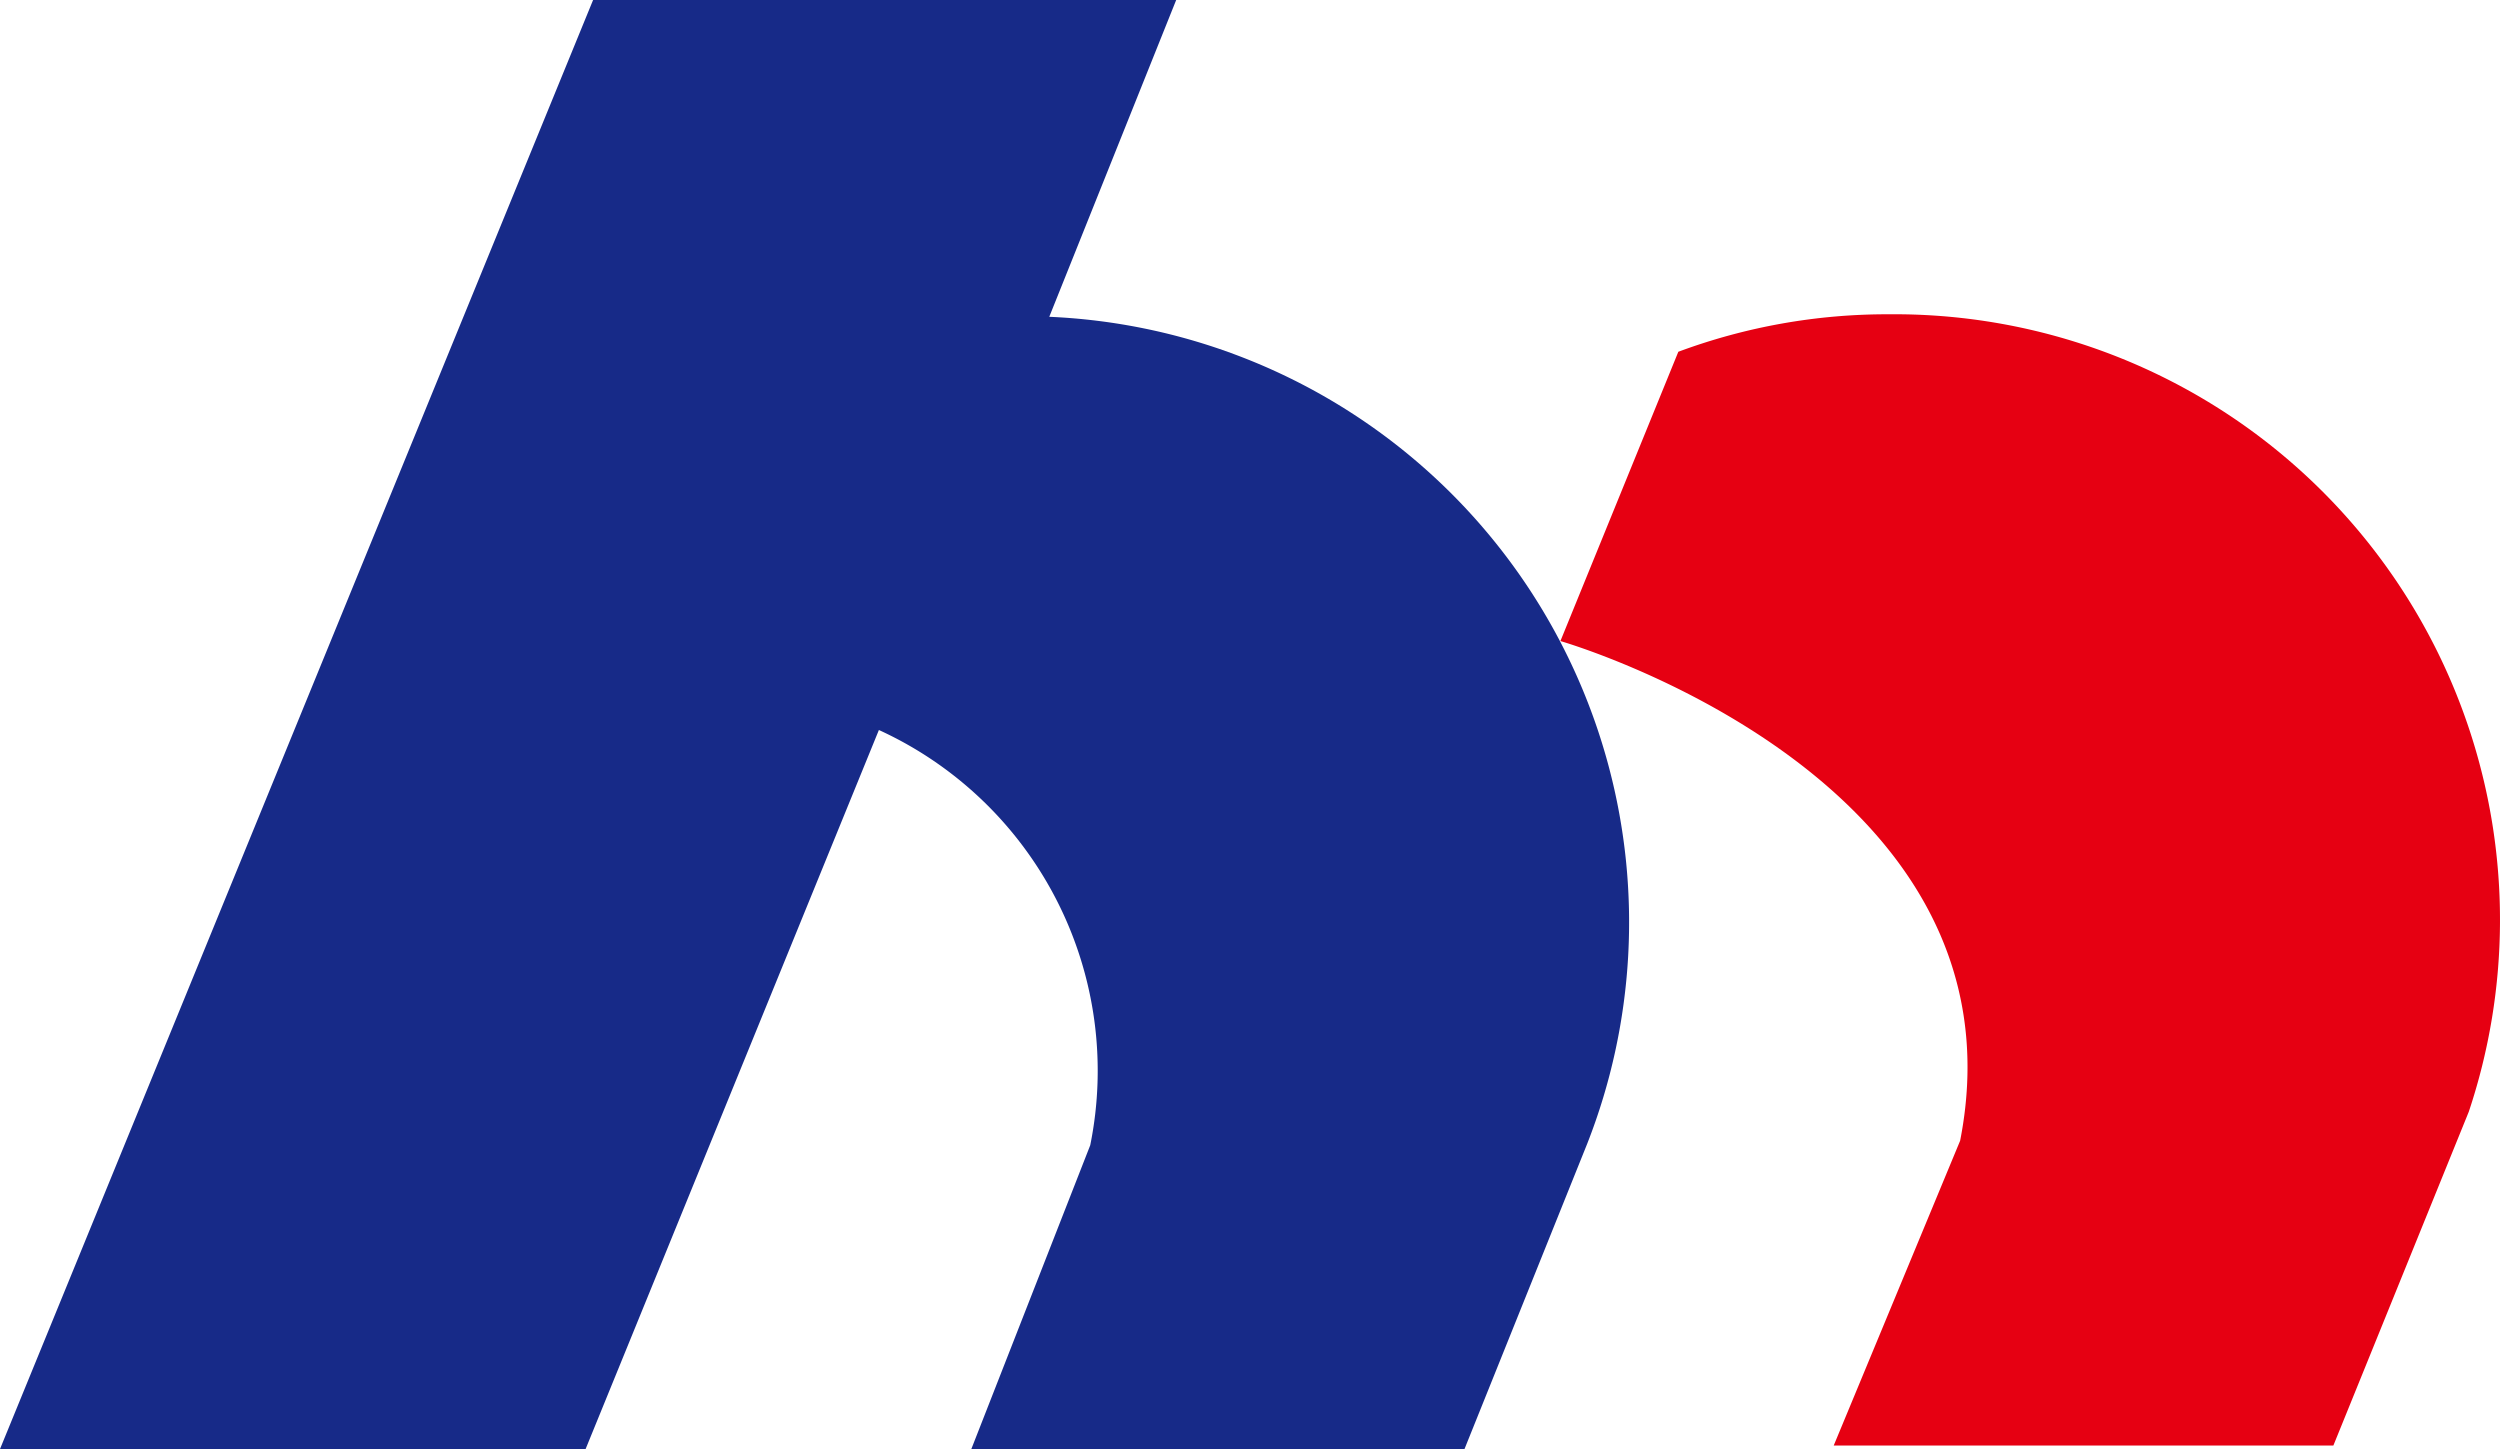
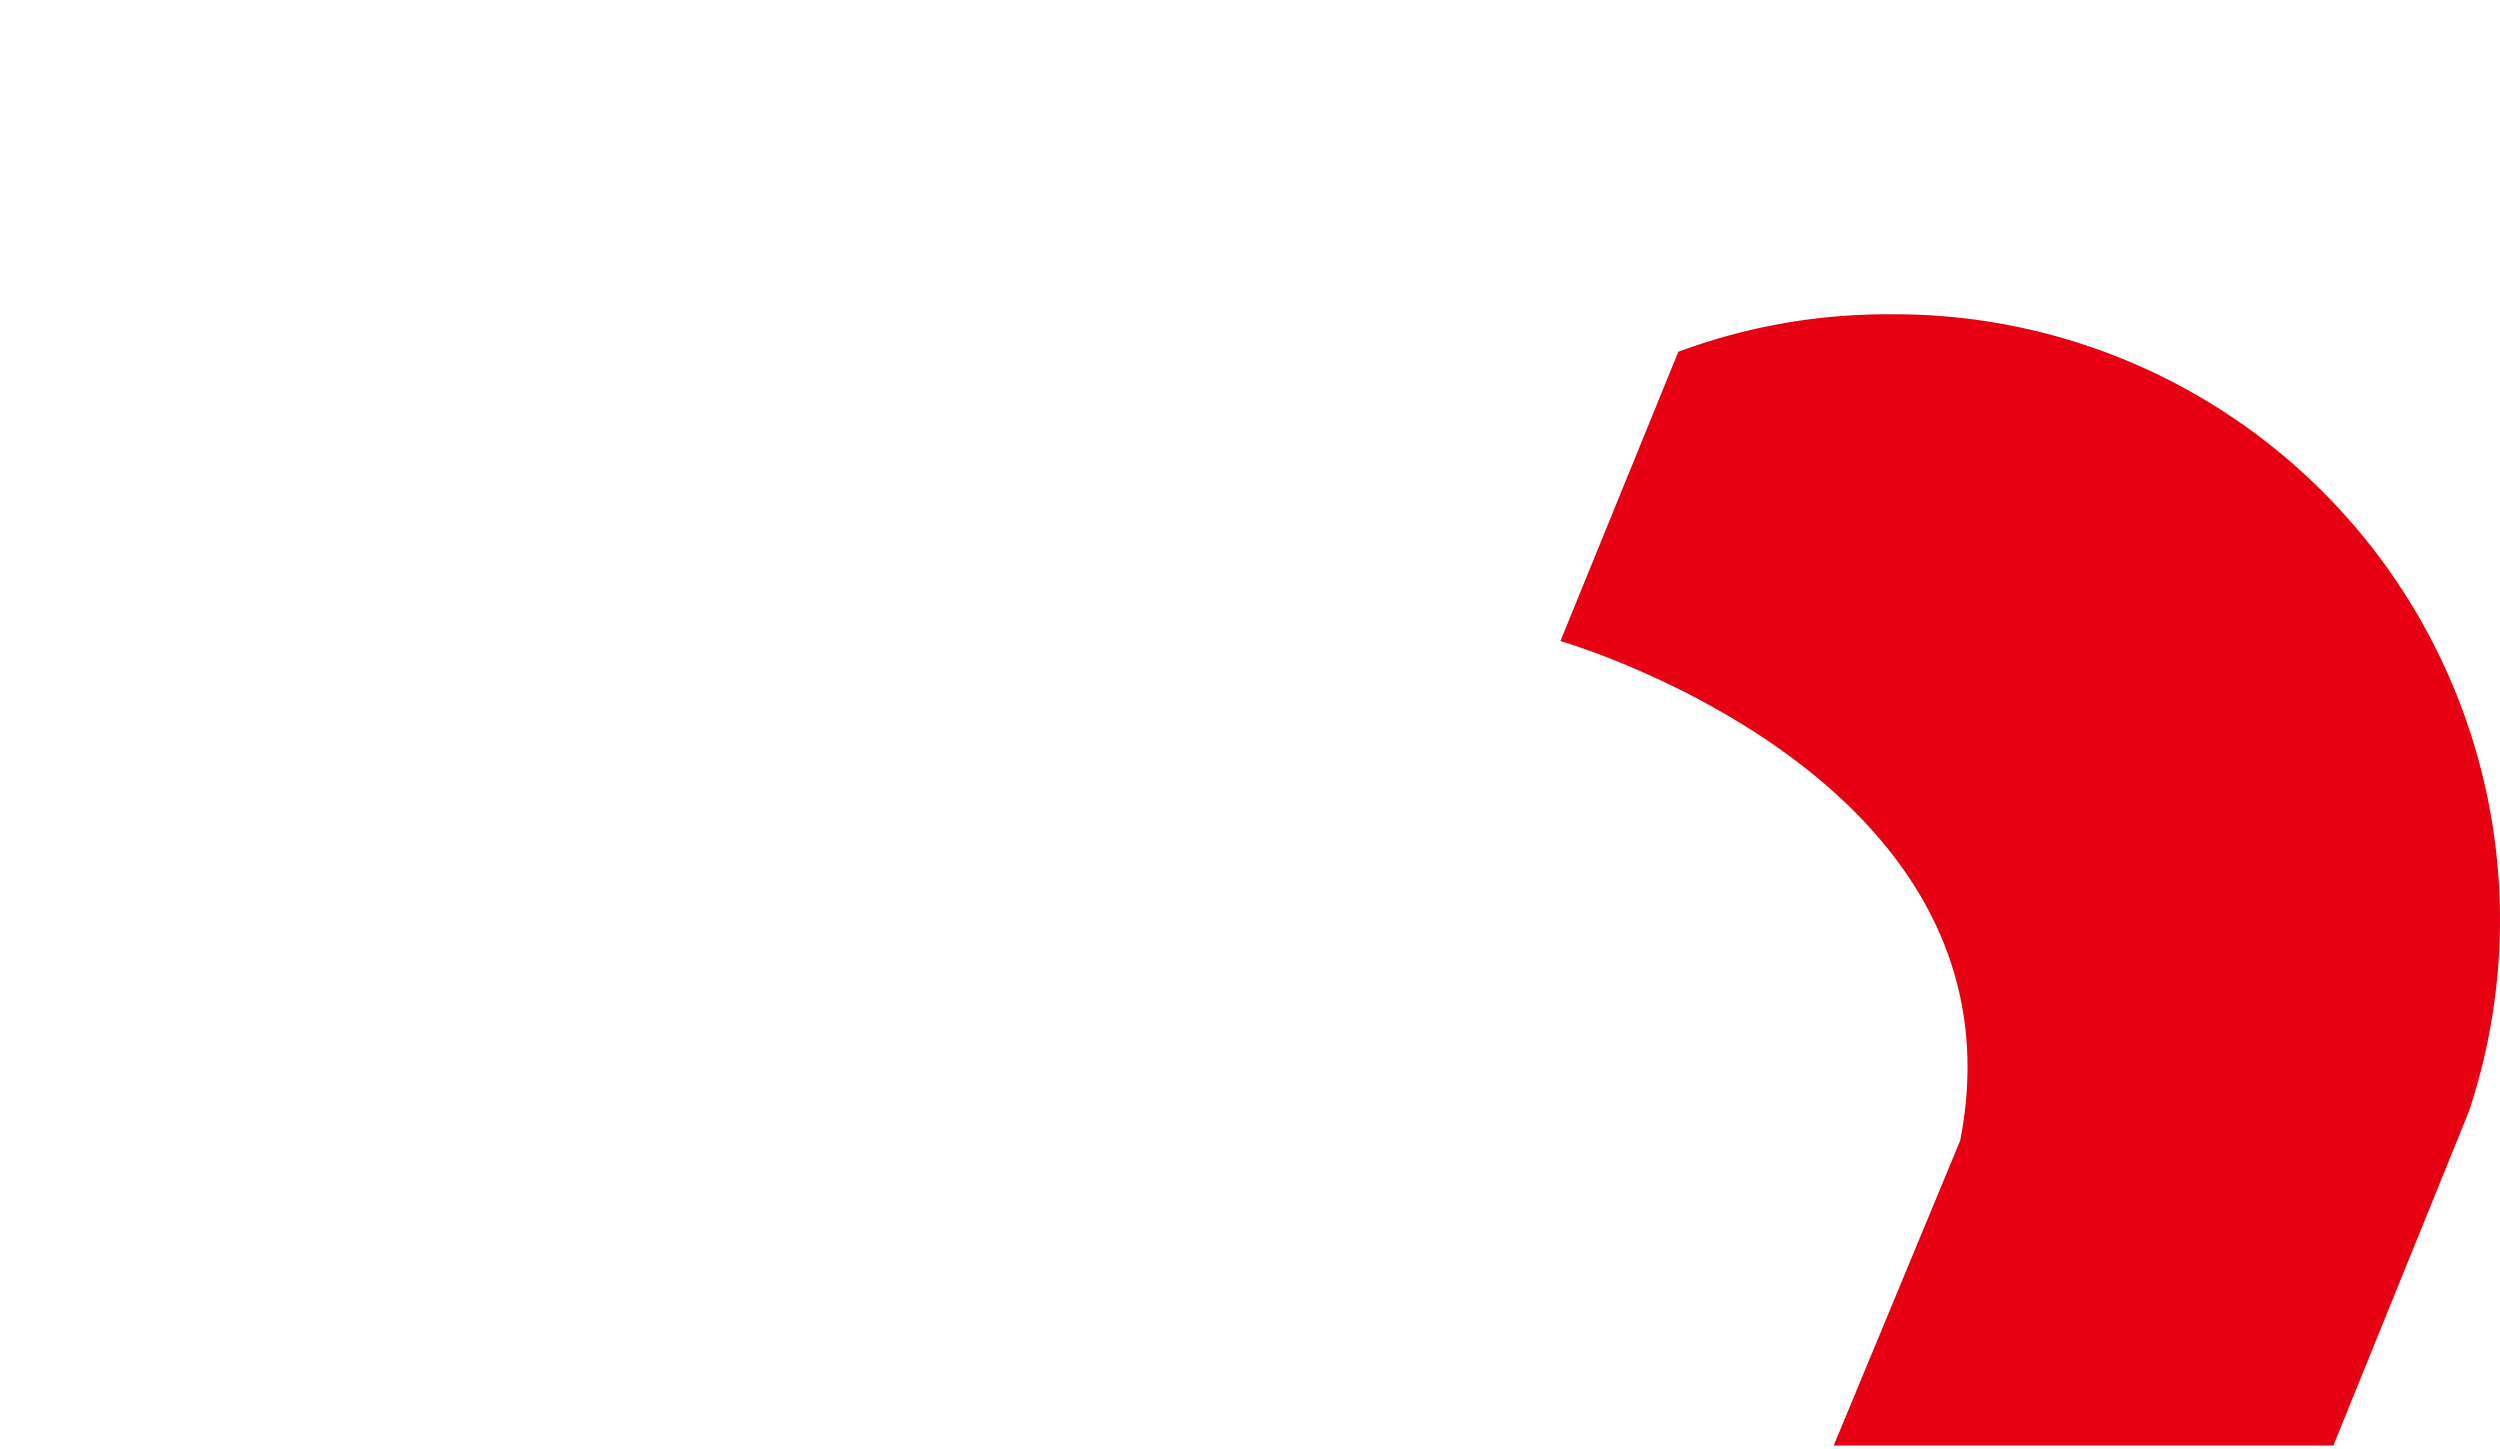
<svg xmlns="http://www.w3.org/2000/svg" id="レイヤー_2" data-name="レイヤー 2" width="261.207" height="151.396" viewBox="0 0 261.207 151.396">
  <g id="テキスト">
    <path id="パス_3901" data-name="パス 3901" d="M111.991,124.485H59.786L72.994,92.64C80.46,54.582,31.23,40.434,31.23,40.434L43.55,10.208A62.646,62.646,0,0,1,65.529,6.292a63.273,63.273,0,0,1,60.61,83.32Z" transform="translate(131.807 26.545)" fill="#e60012" />
-     <path id="パス_3902" data-name="パス 3902" d="M0,151.4H61.185L91.829,76.272a39.154,39.154,0,0,1,22.083,43.383L101.487,151.4h51.527l12.842-31.95A63.325,63.325,0,0,0,109.631,33.1L122.891,0H61.968Z" fill="#172a88" />
  </g>
</svg>